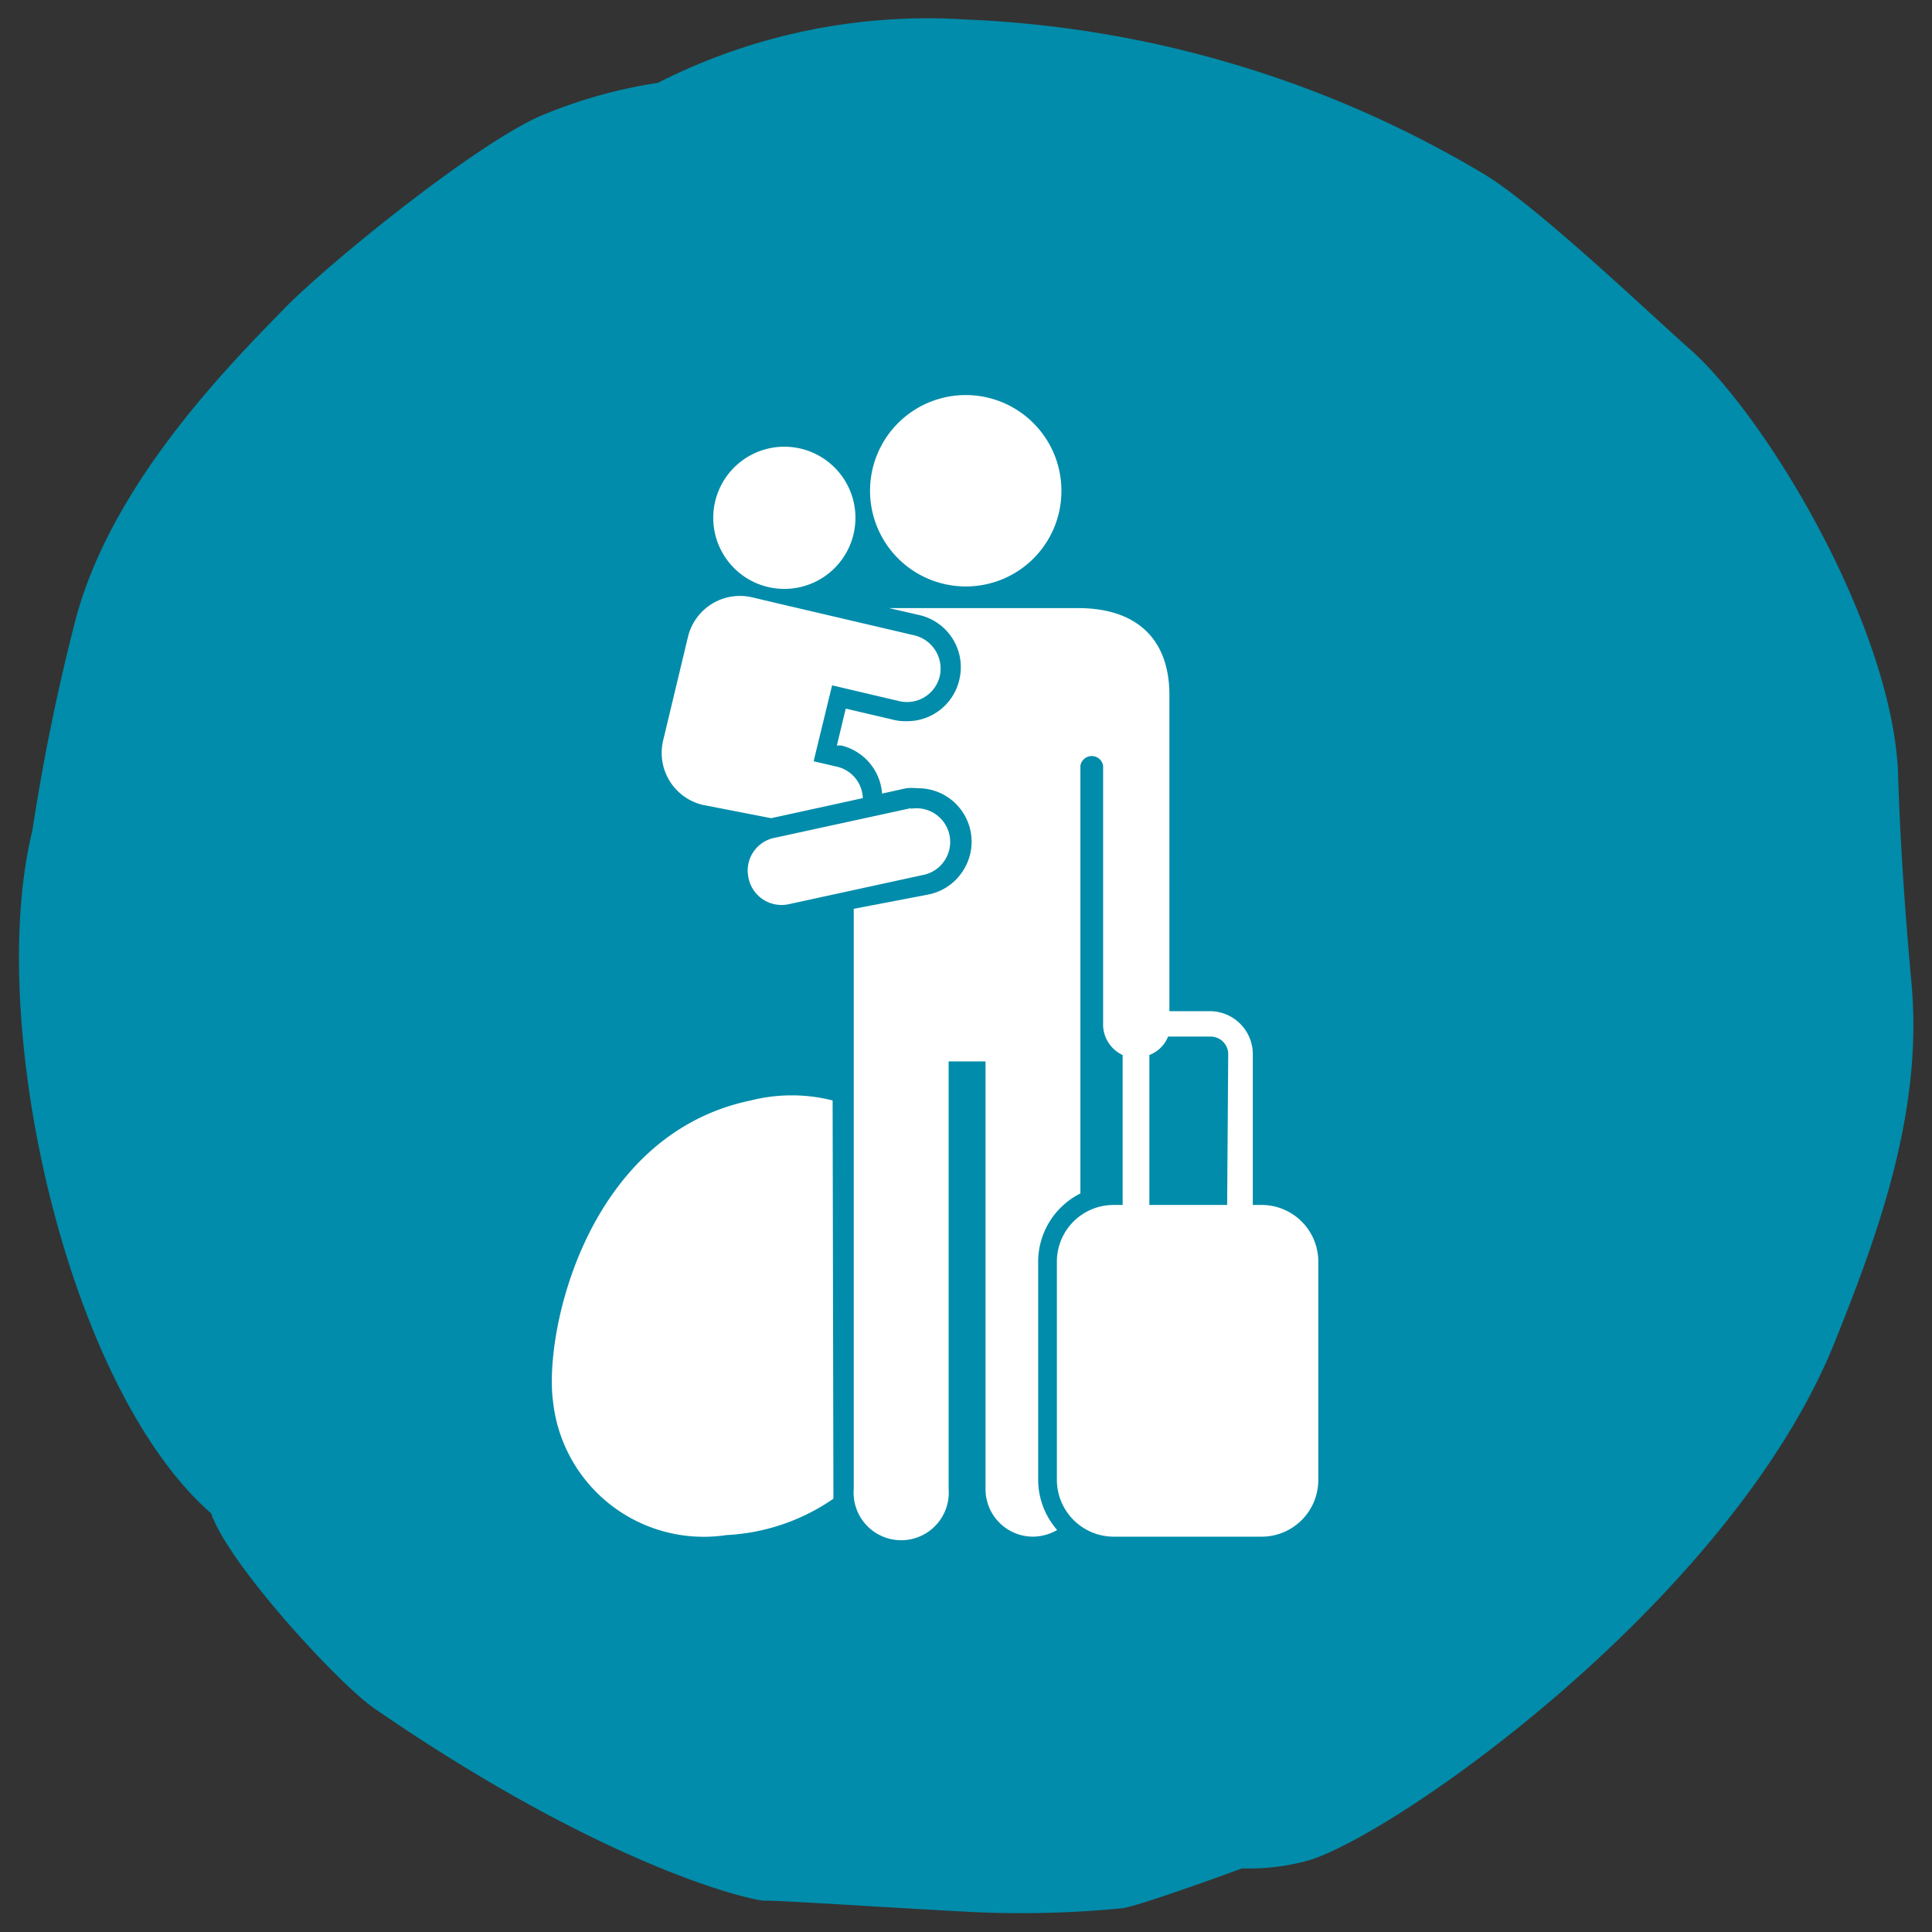
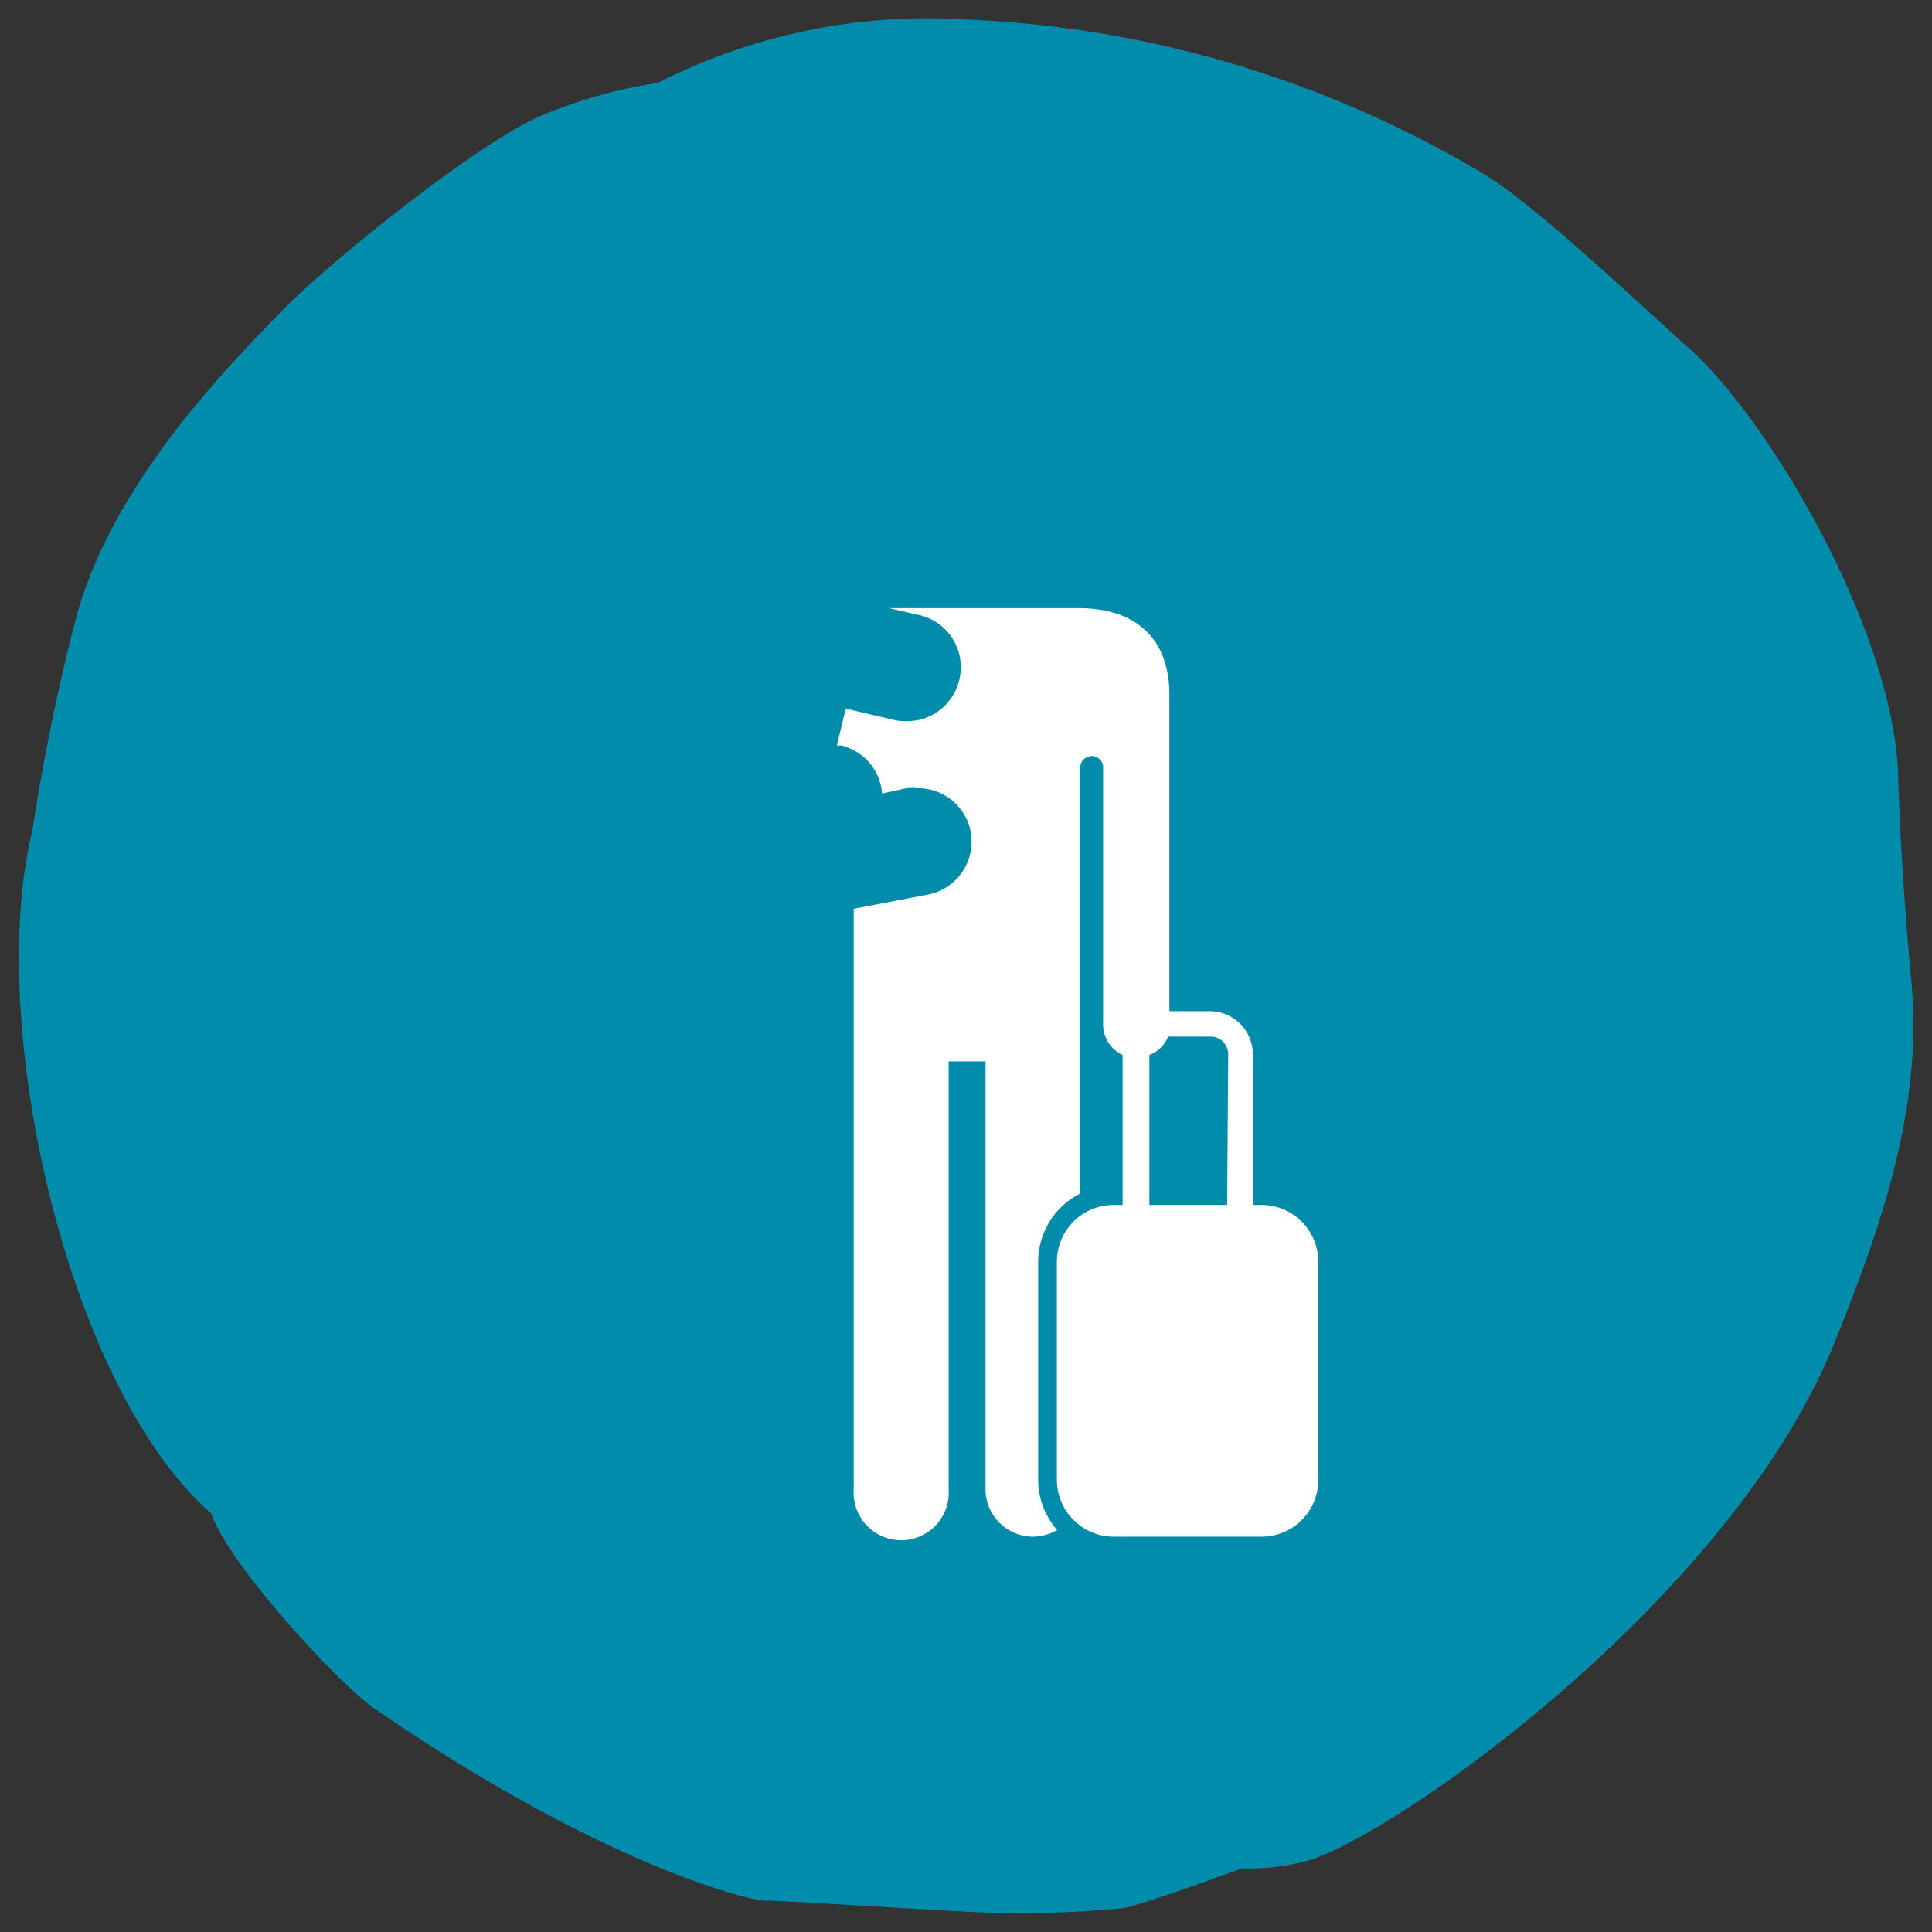
<svg xmlns="http://www.w3.org/2000/svg" viewBox="0 0 72.28 72.28">
  <rect x="0" y="0" width="72.28" height="72.28" fill="#333333" stroke="none" />
  <defs>
    <style>.cls-2{fill:#fff}</style>
  </defs>
  <g id="Core_blue" data-name="Core blue">
    <path d="M24.61 3.1a18.34 18.34 0 0 0-4.44 1.26c-2.49 1.12-7.85 5.47-9.5 7.15-2.16 2.21-6.49 6.59-7.84 11.66a79.12 79.12 0 0 0-1.62 7.91C-.55 38.24 2.49 51.89 7.9 56.62c.64 1.89 4.77 6.38 6.11 7.3 8.72 6 14.2 7.21 14.62 7.19s4 .22 7.49.41a39.1 39.1 0 0 0 5.88-.13c.72-.11 4.47-1.49 4.47-1.49a8.31 8.31 0 0 0 2.53-.31c3.41-1.08 15.87-9.88 19.67-19.45 1.6-4 3.29-8.59 2.84-13.39-.43-4.62-.5-7.85-.5-7.85-.24-5.49-4.91-13.29-7.81-15.86C62 12 57.63 7.81 55.58 6.55A41 41 0 0 0 36.13.73 22.28 22.28 0 0 0 24.61 3.1Z" style="fill:#008caa" />
-     <path class="cls-2" d="M36.14 21.94a3.58 3.58 0 1 1 3.57-3.57 3.57 3.57 0 0 1-3.57 3.57M31.15 41.17a6.23 6.23 0 0 0-3.06 0c-6.13 1.27-7.75 8.66-7.4 11.26a5.67 5.67 0 0 0 6.49 5 7.71 7.71 0 0 0 4-1.36ZM28.93 22a2.66 2.66 0 1 0-2.22-3 2.66 2.66 0 0 0 2.22 3ZM34.1 30.23 29 31.34a1.25 1.25 0 0 0-1 1.49 1.26 1.26 0 0 0 1.5 1l5.1-1.11a1.26 1.26 0 0 0-.54-2.46ZM28.85 30.61l3.43-.75a1.25 1.25 0 0 0-.94-1.17l-.9-.21.69-2.84 2.51.59a1.26 1.26 0 0 0 1.52-.94 1.28 1.28 0 0 0-.95-1.52l-5.13-1.2-.93-.22a2 2 0 0 0-2.41 1.47l-.93 3.88a2 2 0 0 0 1.47 2.41" />
    <path class="cls-2" d="M47.2 45.08h-.33v-5.65a1.61 1.61 0 0 0-1.61-1.6h-1.51V26c0-2.07-1.2-3.25-3.42-3.25h-7.07l1.13.26a2 2 0 0 1 1.5 2.42 2 2 0 0 1-2 1.55 1.8 1.8 0 0 1-.46-.05l-1.79-.42-.33 1.38h.16a2 2 0 0 1 1.53 1.8l.9-.2a2.09 2.09 0 0 1 .43 0 2 2 0 0 1 1.69 3.1 2 2 0 0 1-1.26.87l-2.82.54v21.71a1.78 1.78 0 1 0 3.55 0v-16h1.38v16a1.78 1.78 0 0 0 1.77 1.78 1.85 1.85 0 0 0 .91-.25 2.86 2.86 0 0 1-.71-1.88V47.2a2.86 2.86 0 0 1 1.58-2.55v-16a.43.43 0 0 1 .85 0v9.62a1.26 1.26 0 0 0 .73 1.2v5.61h-.33a2.12 2.12 0 0 0-2.13 2.12v8.16a2.13 2.13 0 0 0 2.13 2.13h5.53a2.12 2.12 0 0 0 2.12-2.13V47.2a2.12 2.12 0 0 0-2.12-2.12Zm-1.29 0H43v-5.61a1.22 1.22 0 0 0 .7-.69h1.6a.66.66 0 0 1 .65.65Z" />
  </g>
</svg>